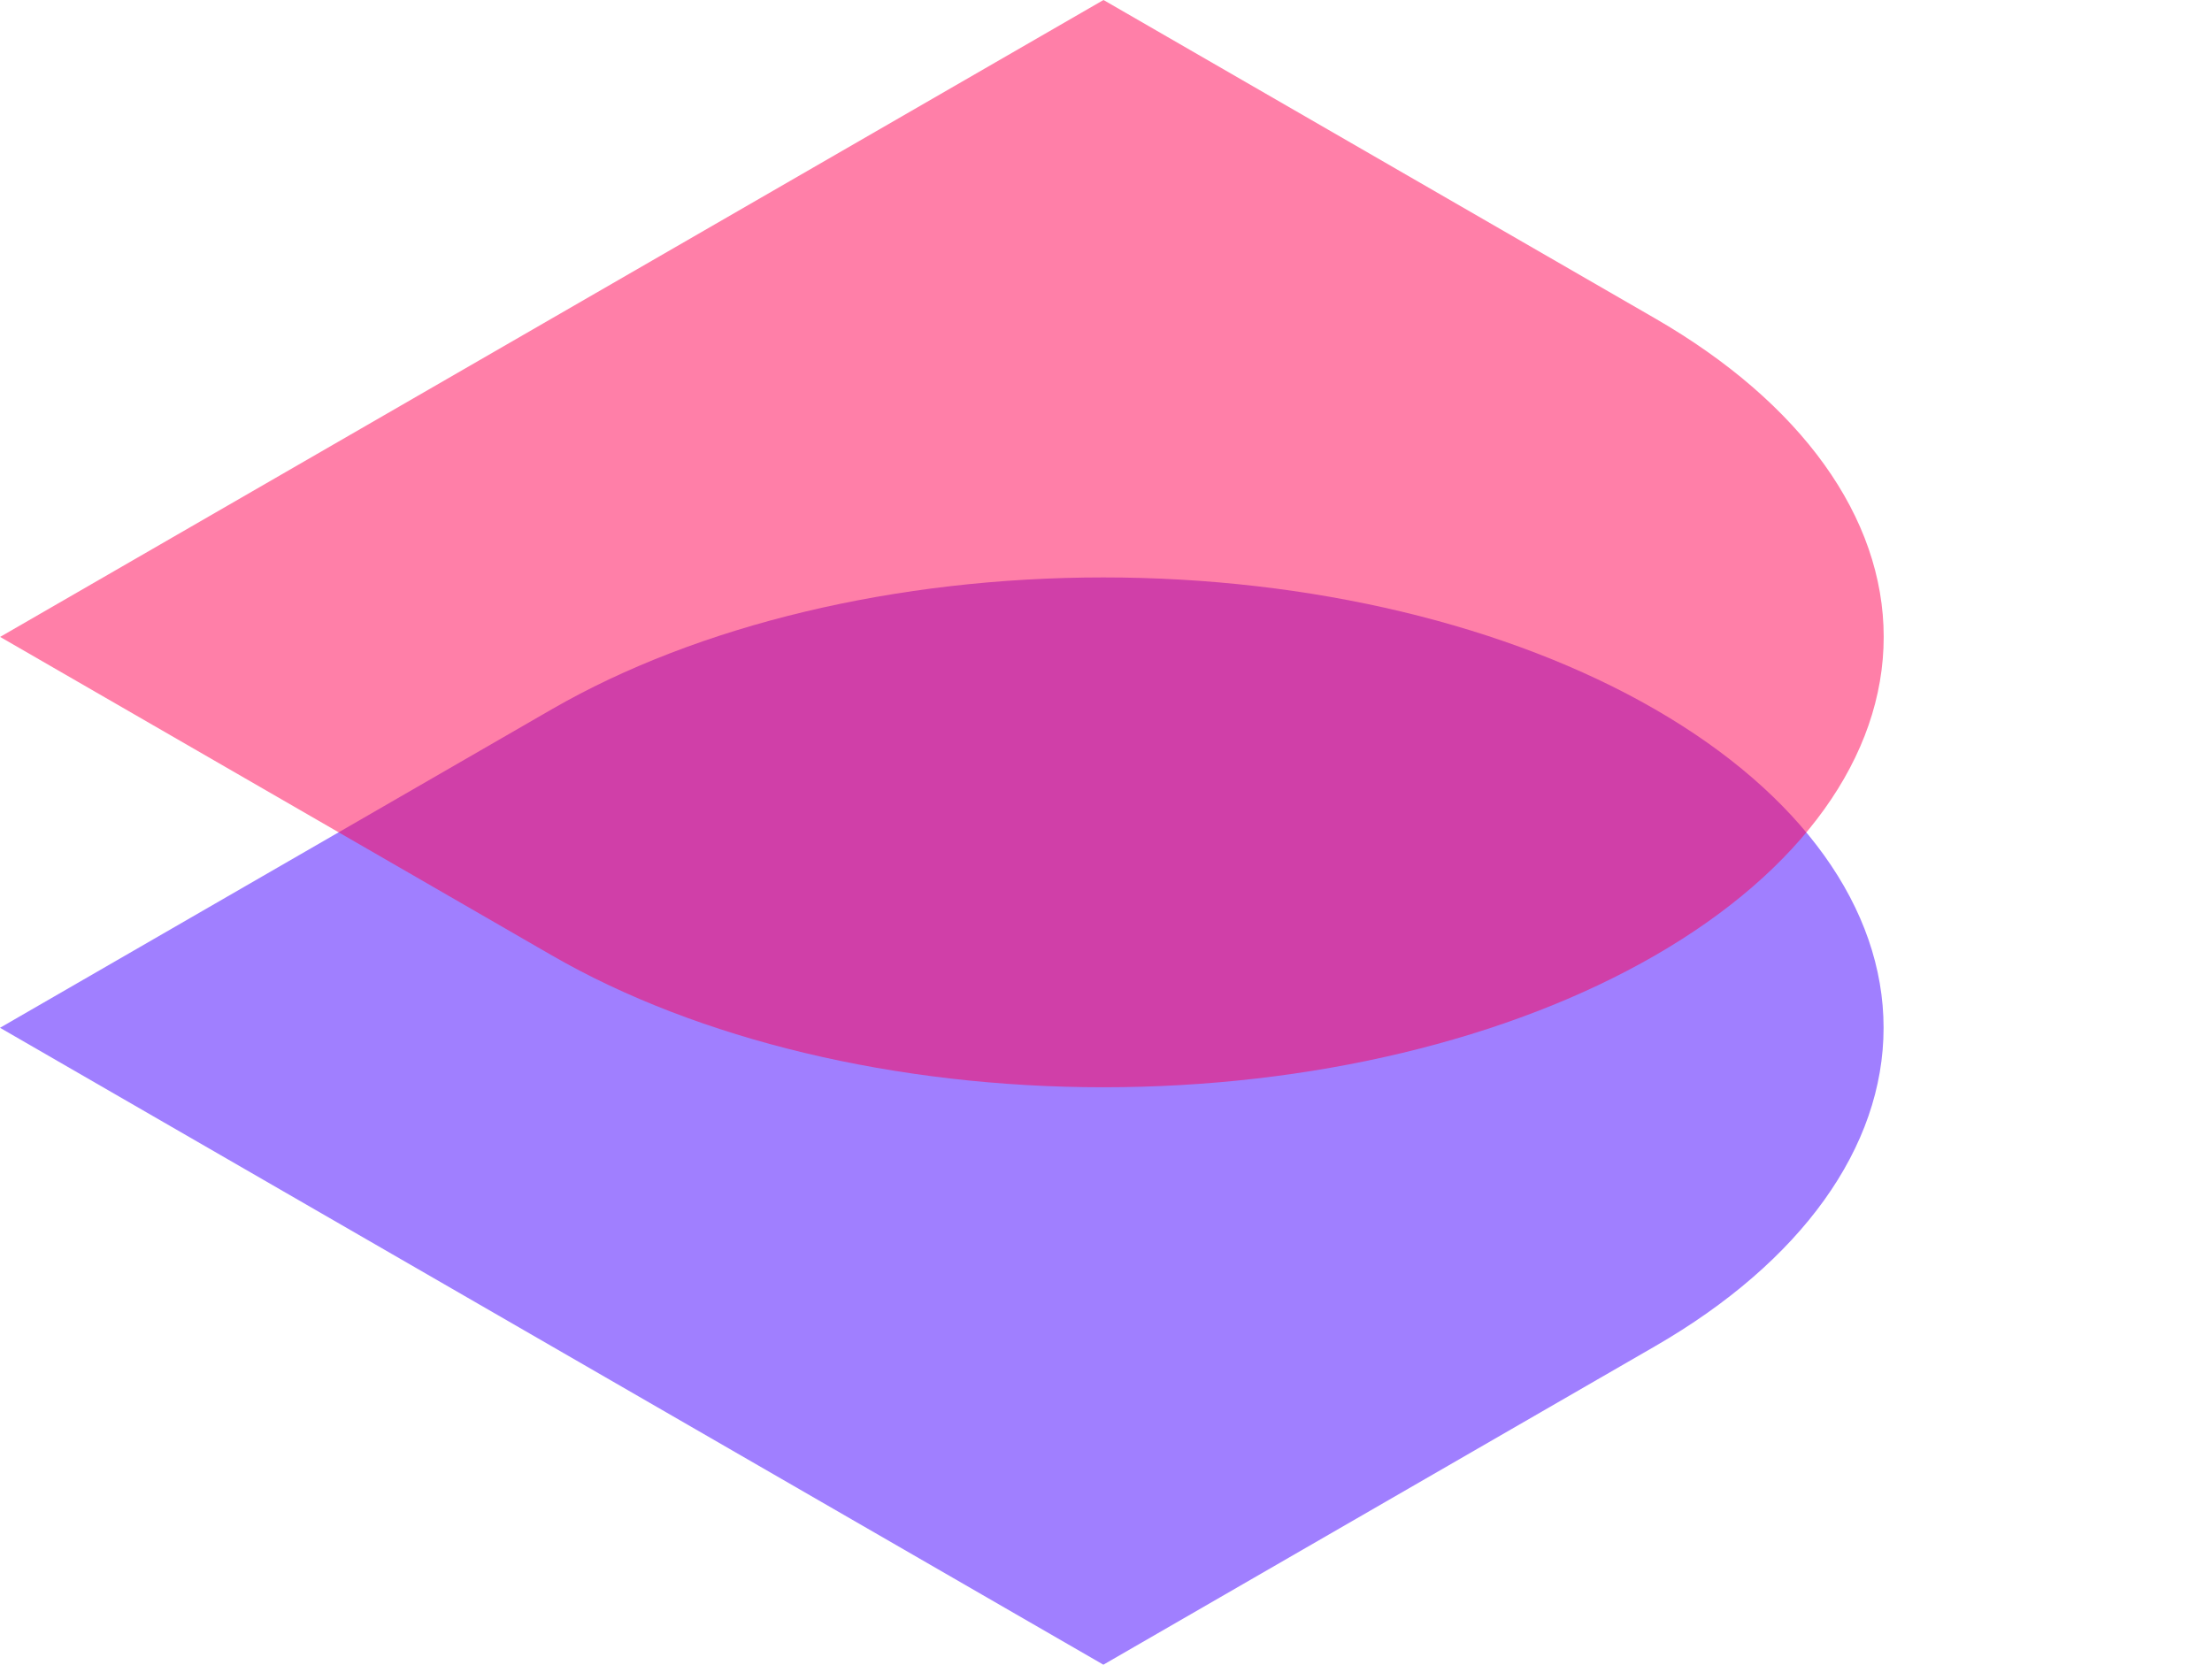
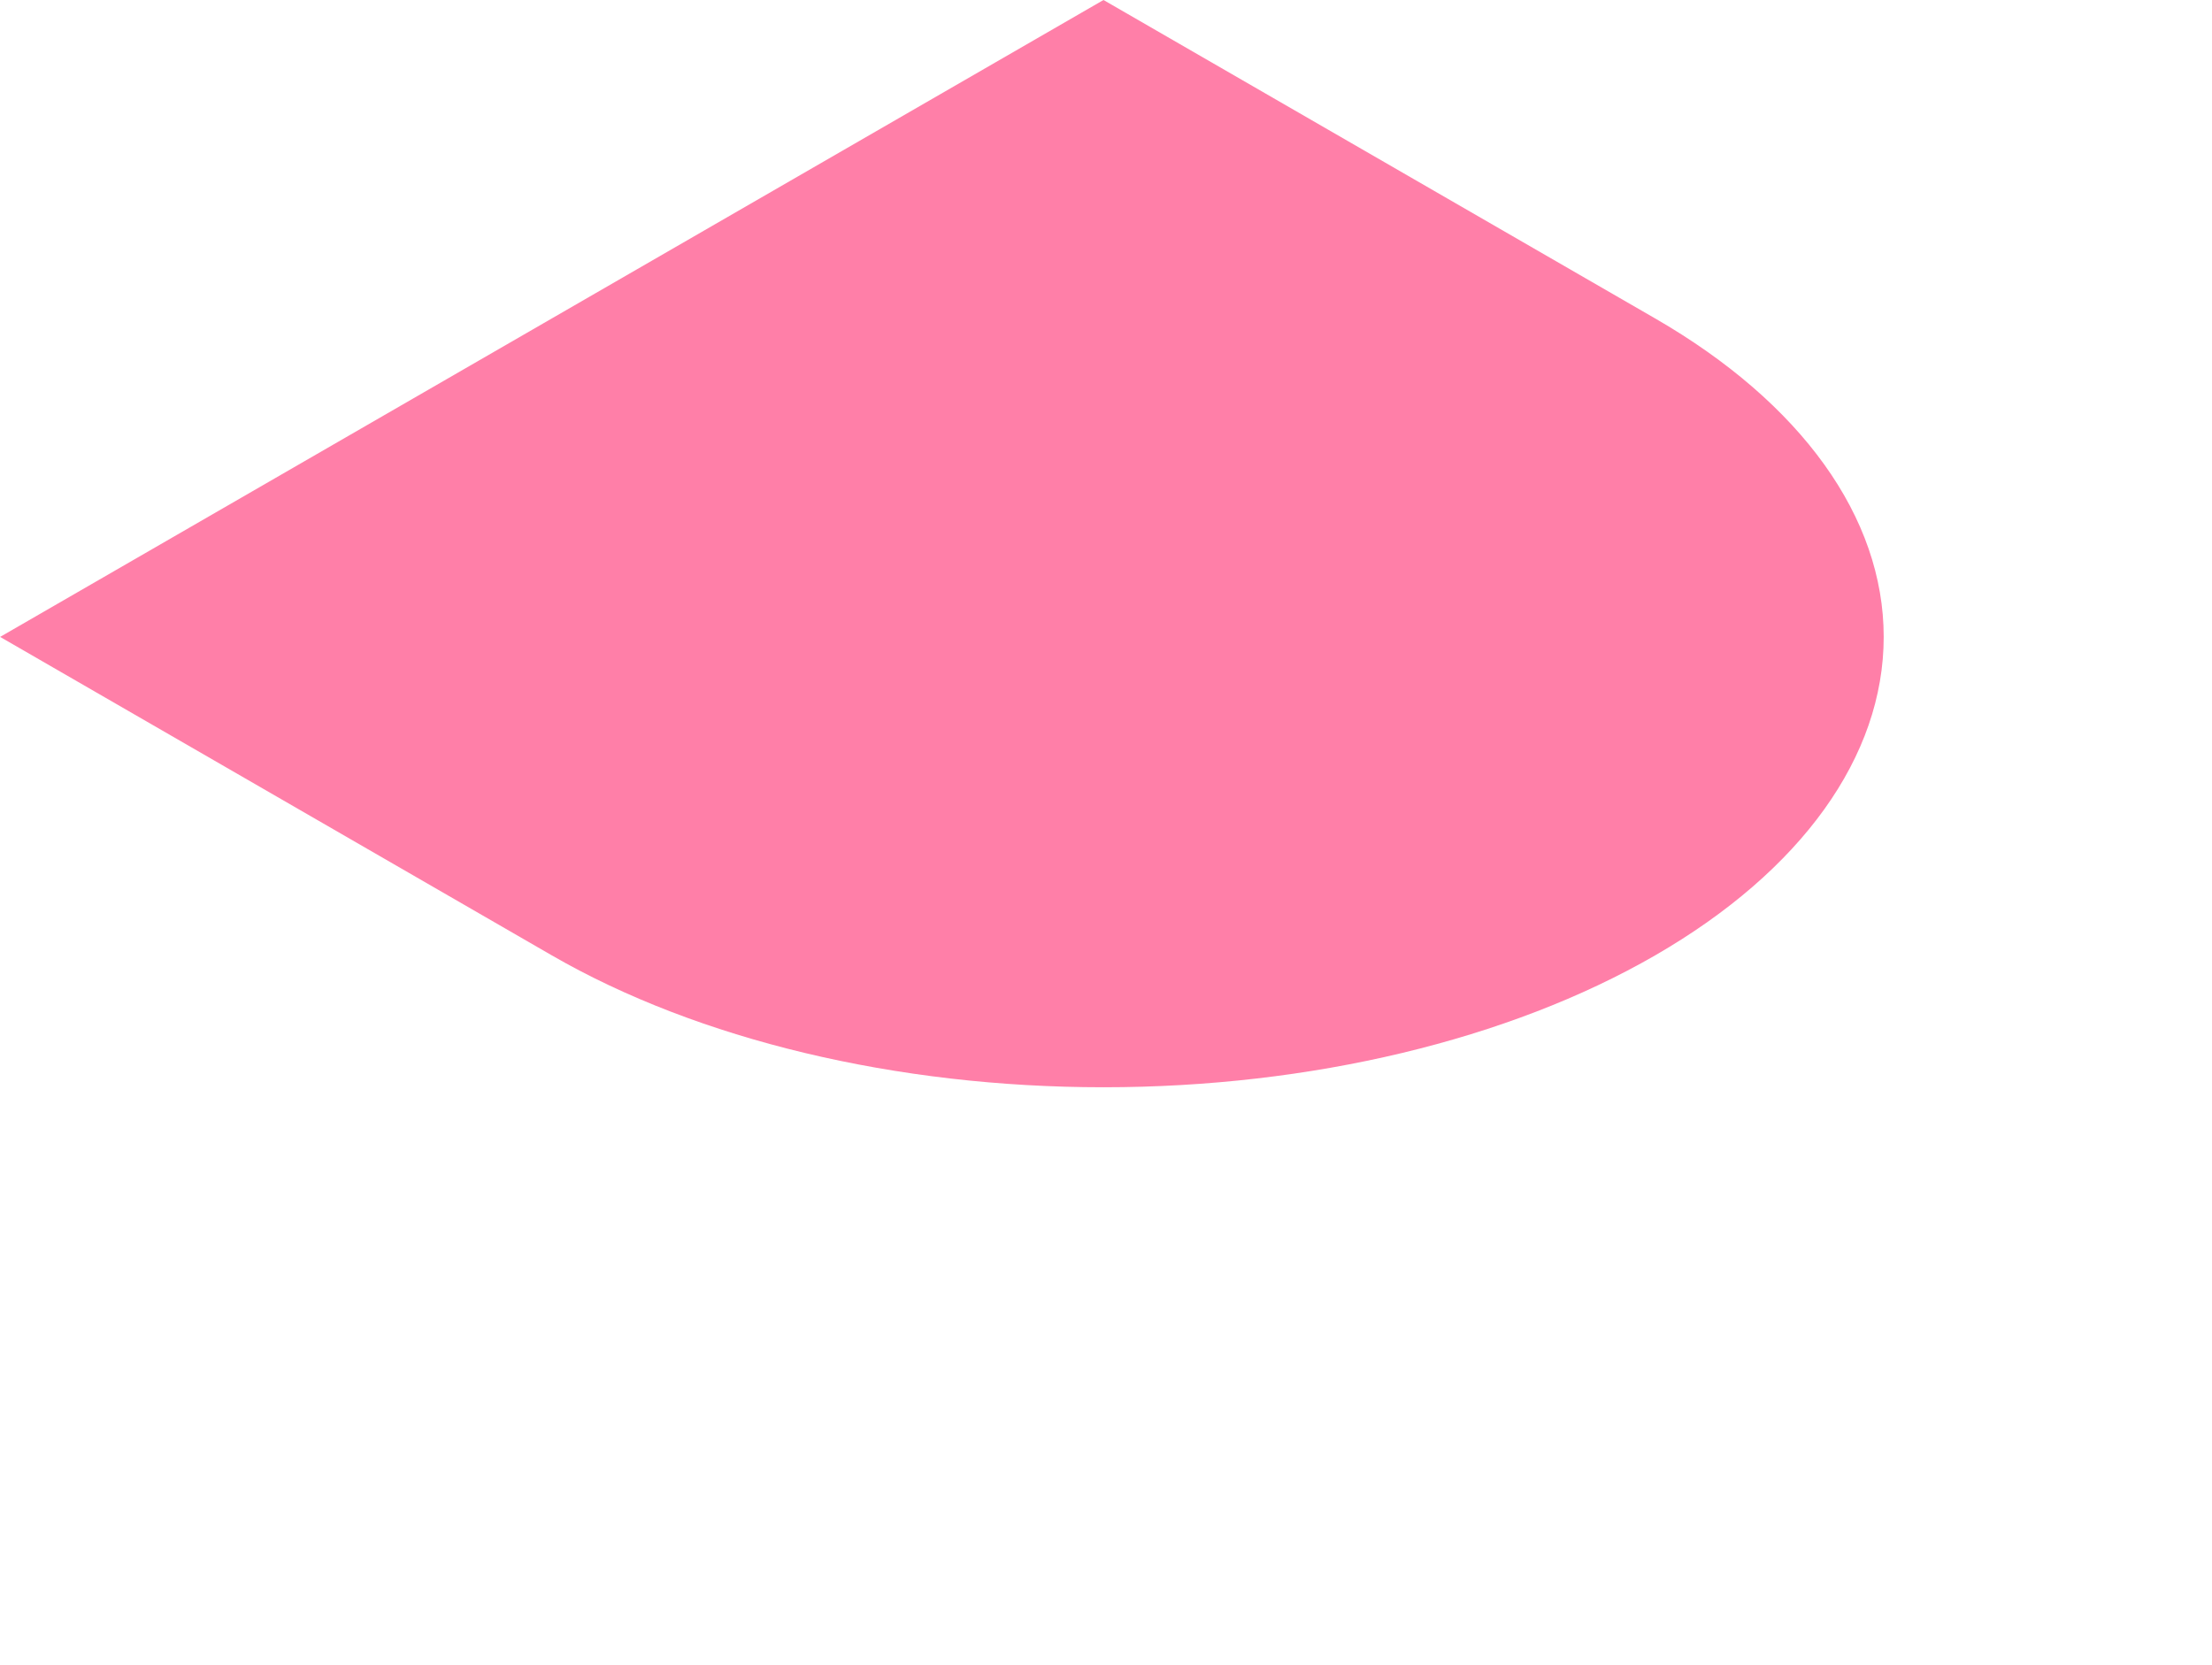
<svg xmlns="http://www.w3.org/2000/svg" width="376" height="283" viewBox="0 0 376 283" fill="none">
-   <path fill-rule="evenodd" clip-rule="evenodd" d="M93.777 120.587L0 174.725L187.554 283L281.331 228.862C306.203 214.504 320.175 195.03 320.175 174.725C320.175 154.419 306.203 134.946 281.331 120.587C256.46 106.229 222.727 98.163 187.554 98.163C152.381 98.163 118.648 106.229 93.777 120.587Z" fill="#4200FF" fill-opacity="0.5" />
  <path fill-rule="evenodd" clip-rule="evenodd" d="M281.351 54.138L187.574 0L0.02 108.275L93.797 162.413C118.668 176.771 152.401 184.837 187.574 184.837C222.747 184.837 256.48 176.771 281.351 162.413C306.222 148.054 320.195 128.581 320.195 108.275C320.195 87.97 306.222 68.496 281.351 54.138Z" fill="#FF0053" fill-opacity="0.5" />
</svg>